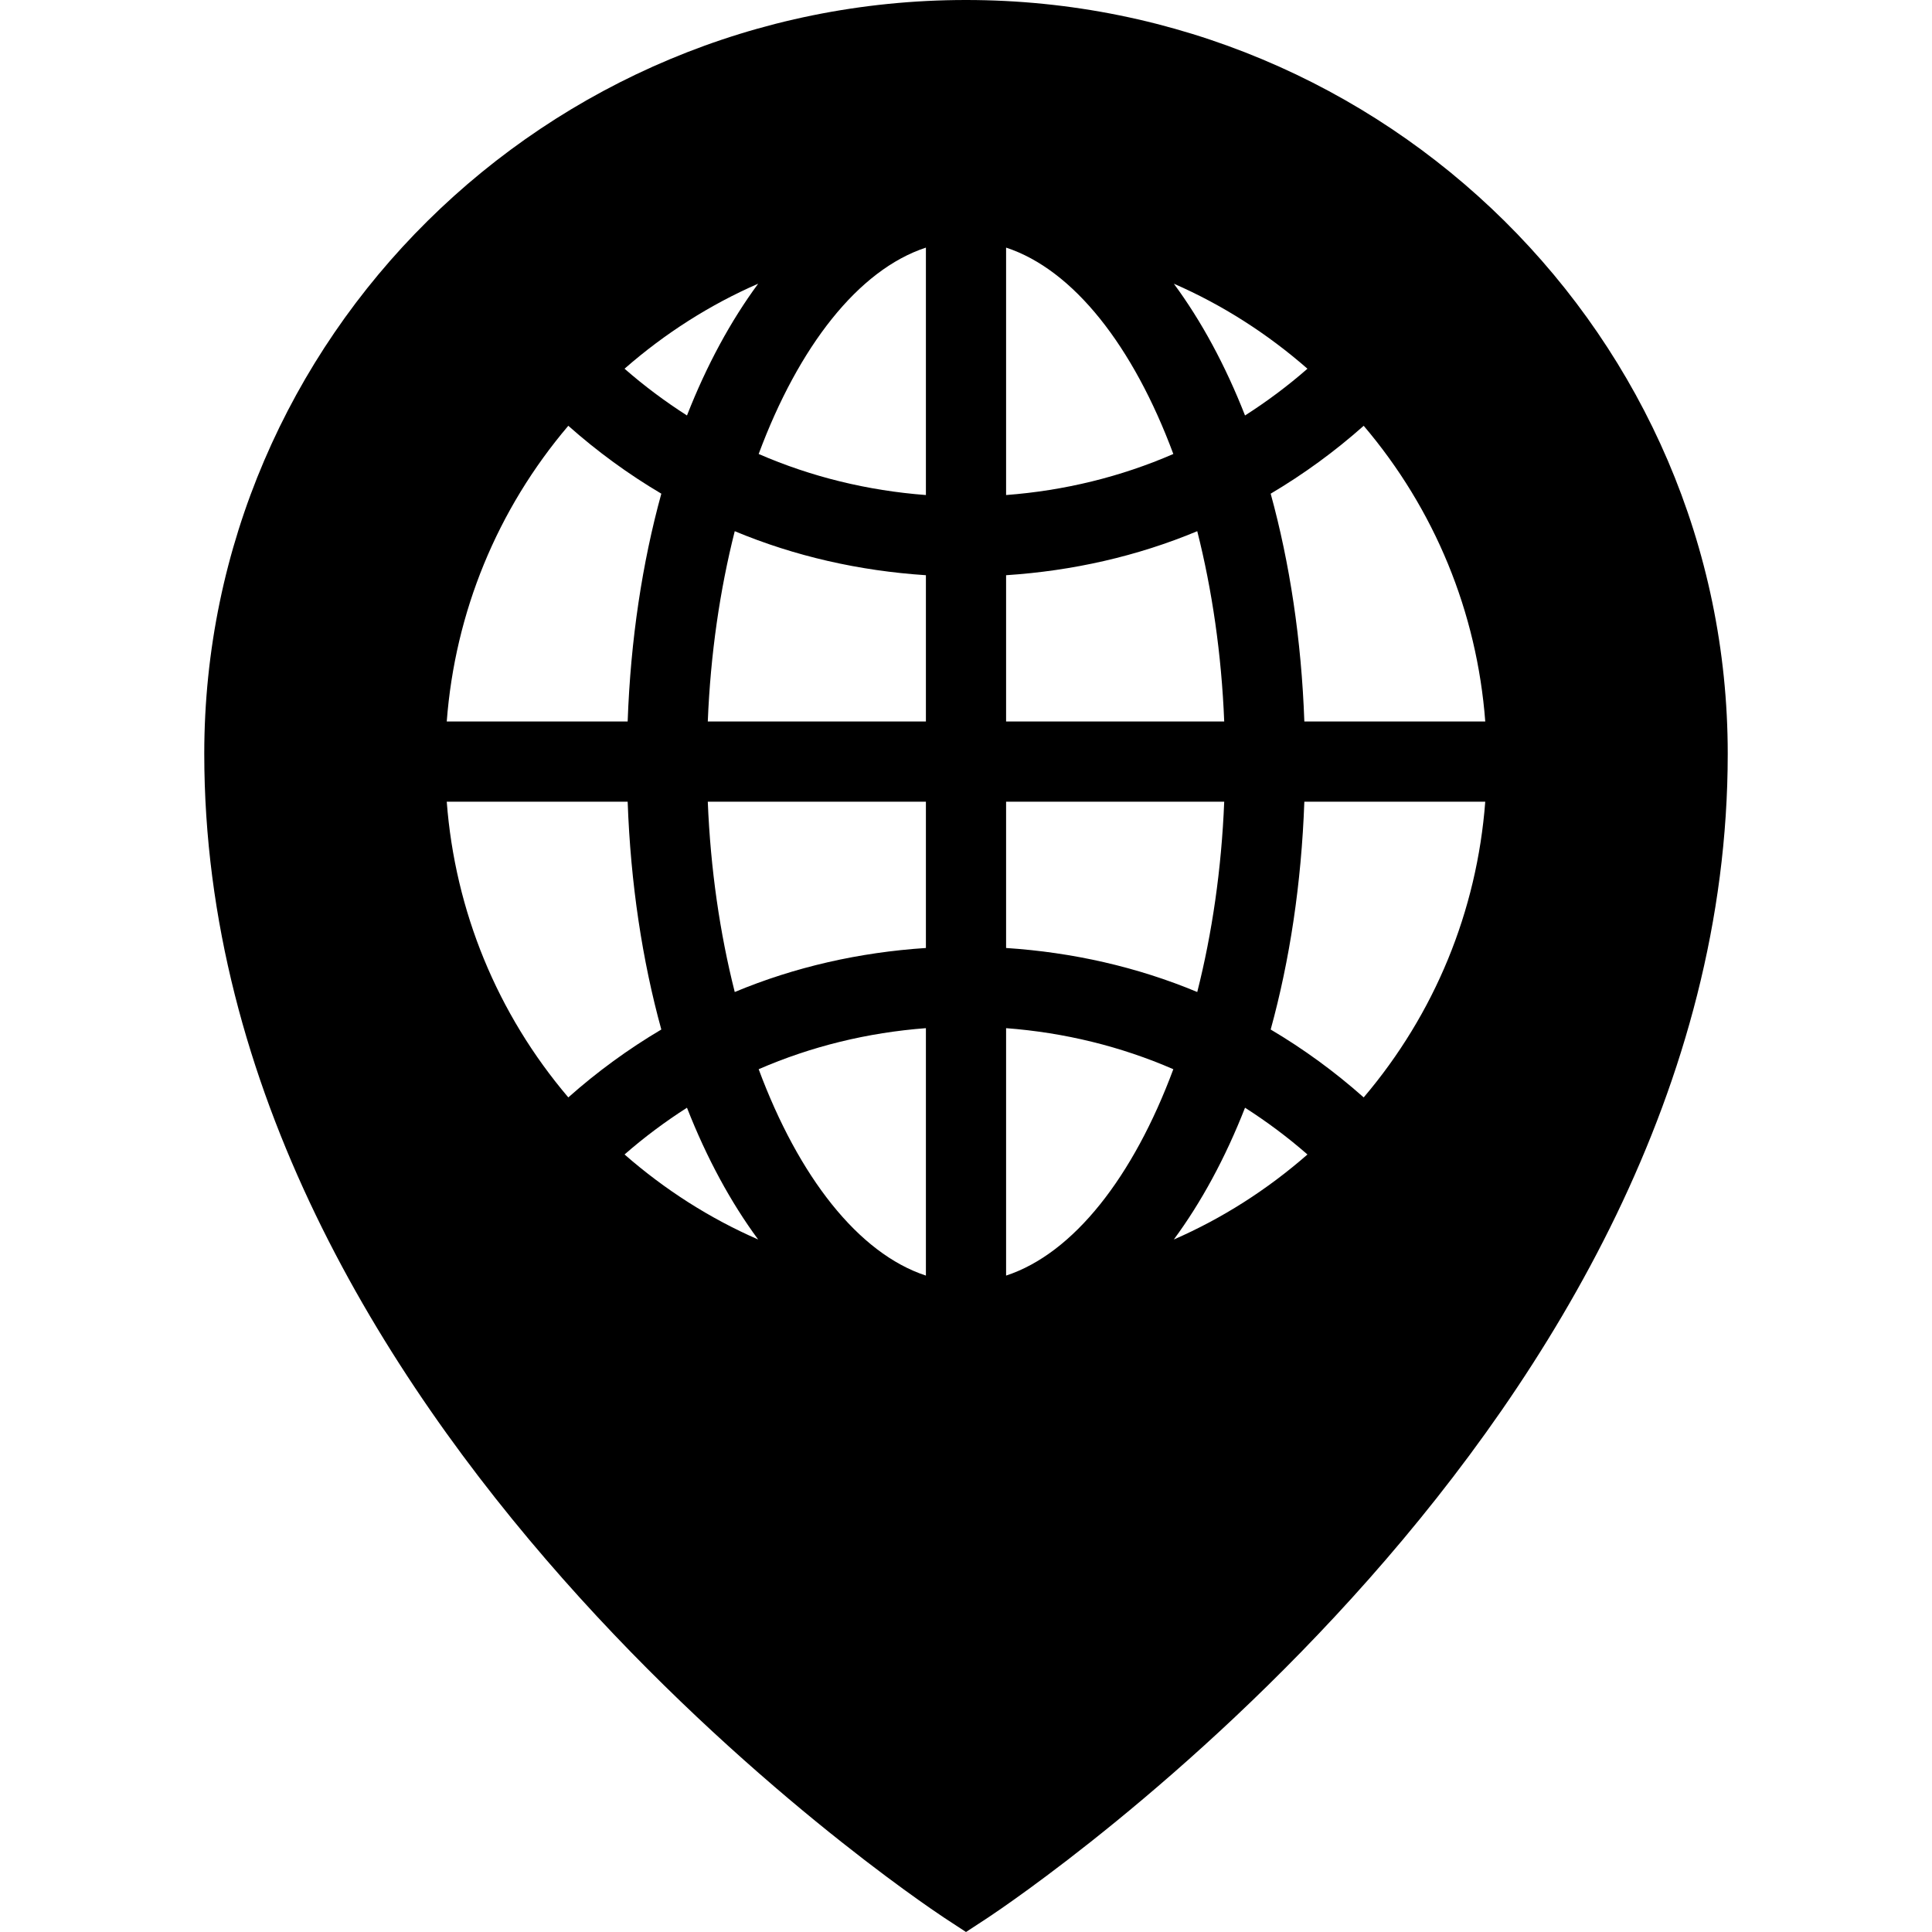
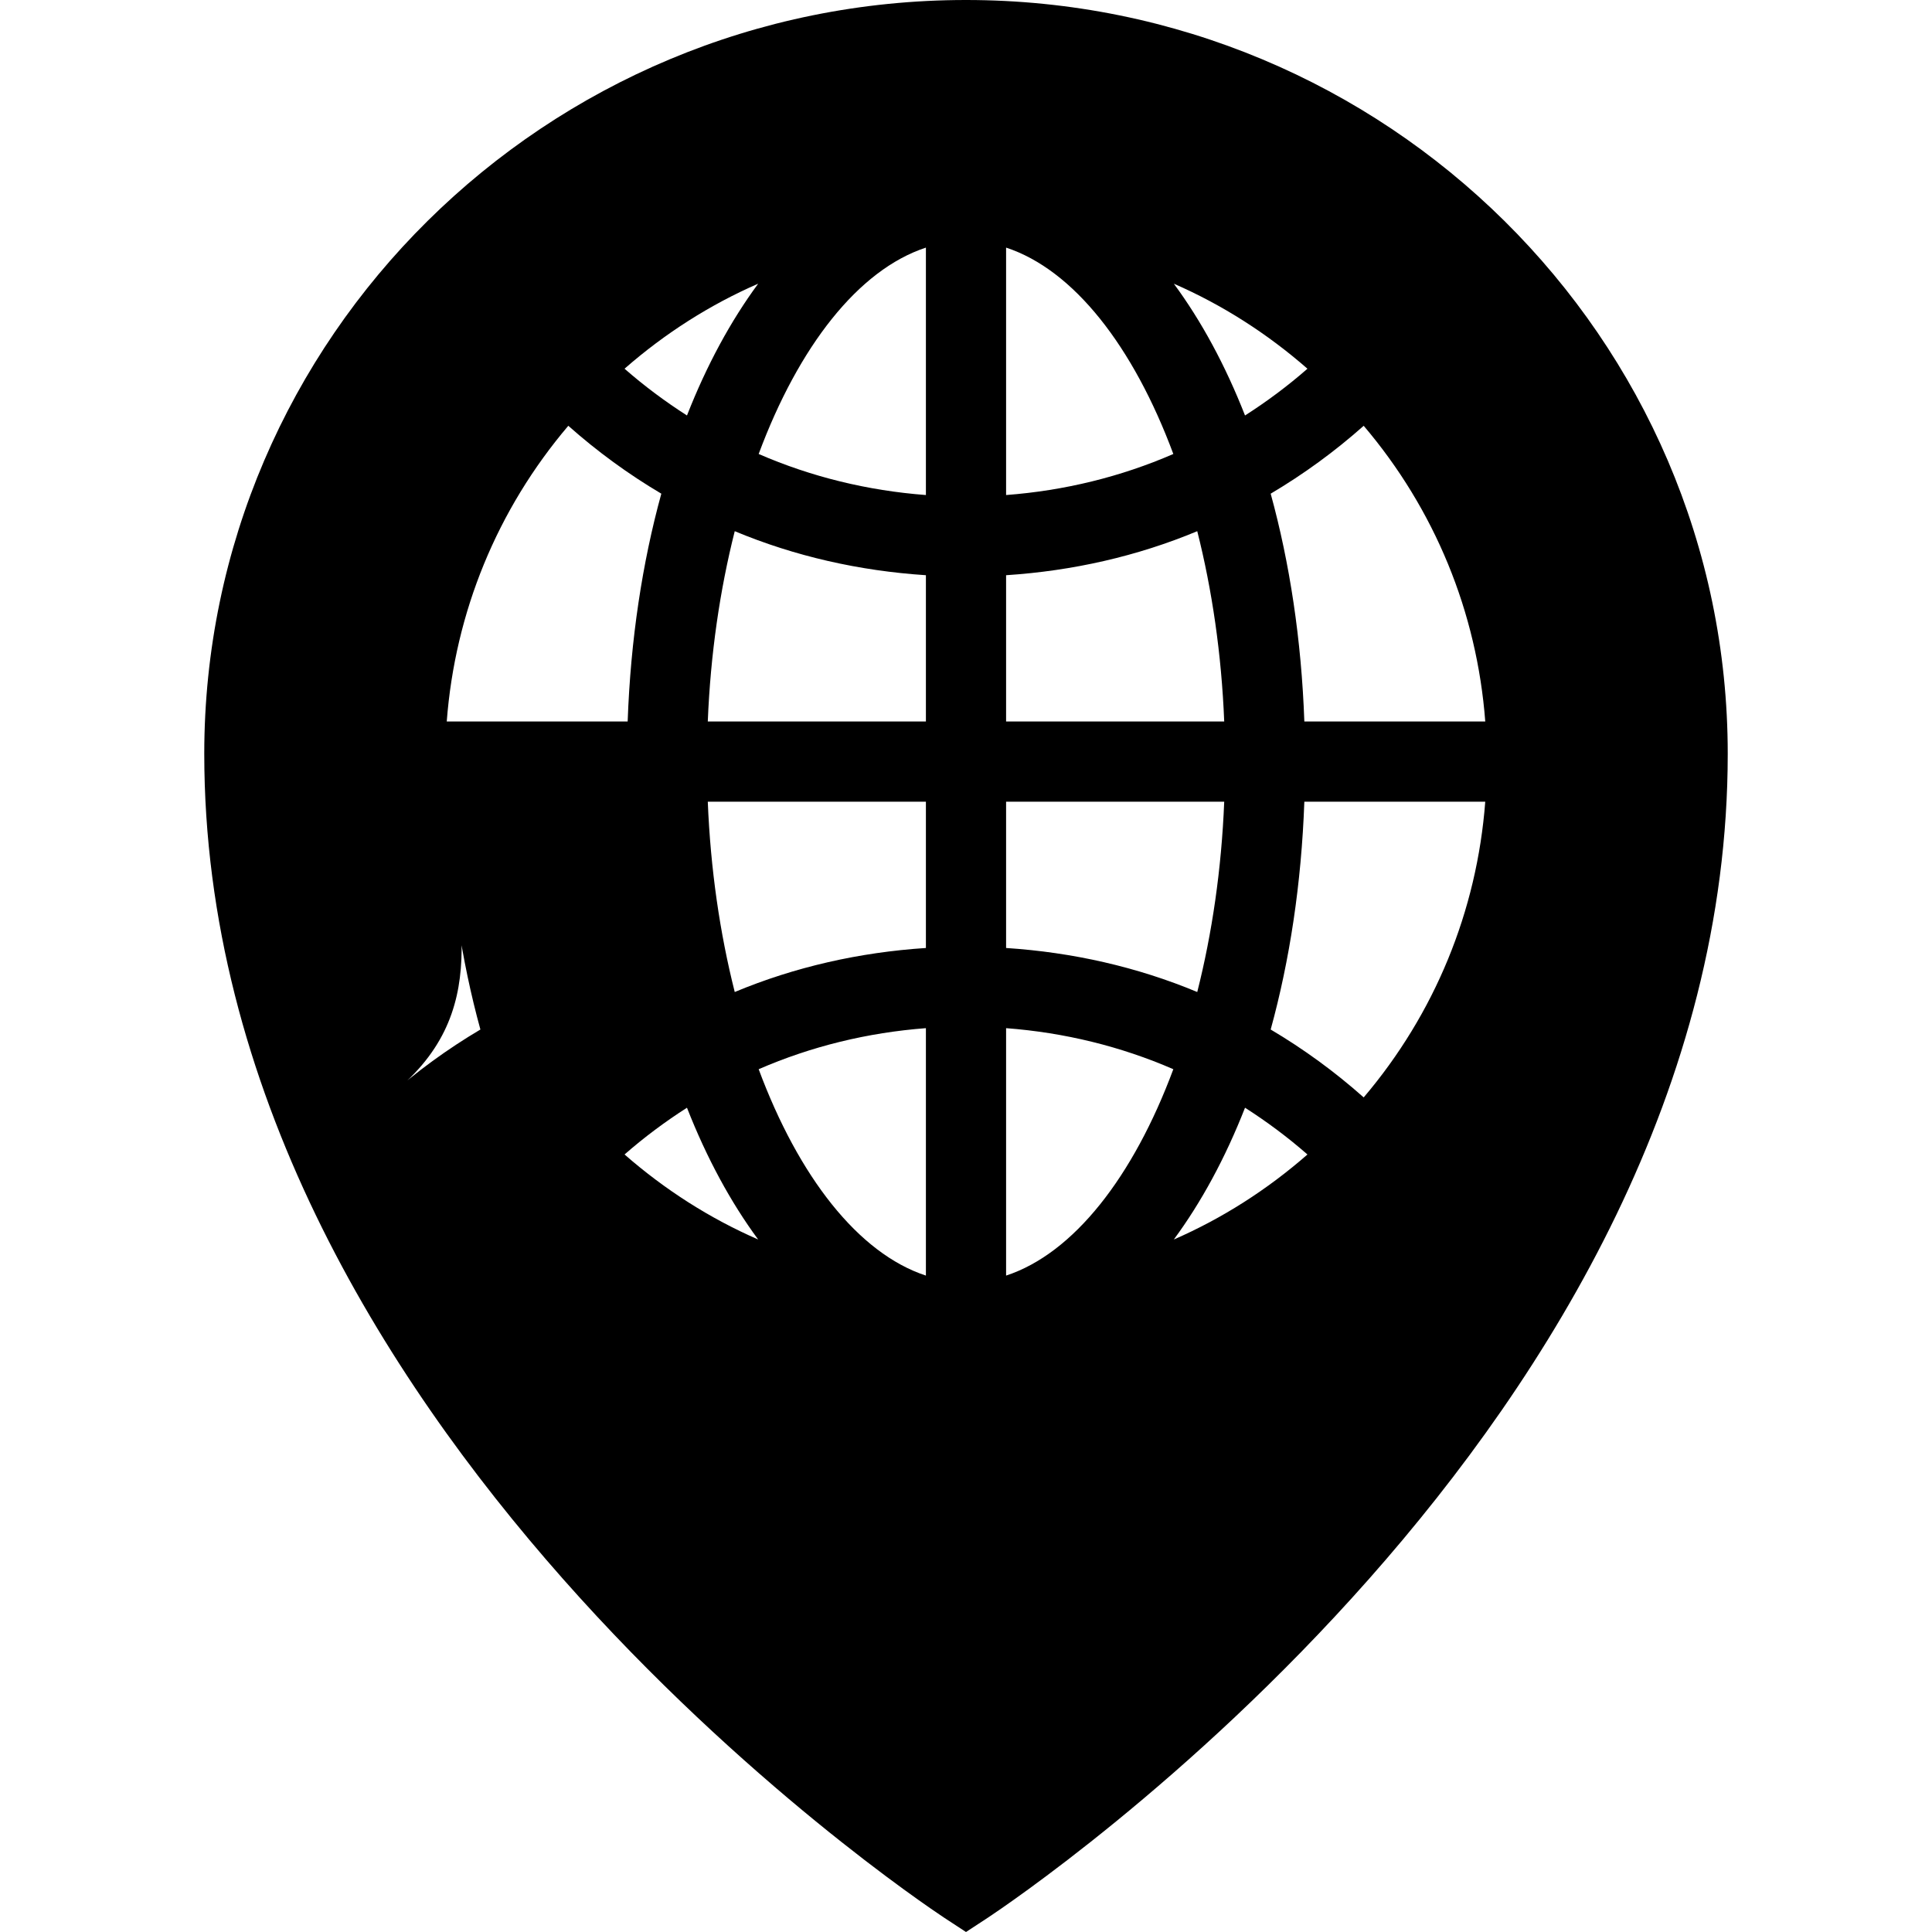
<svg xmlns="http://www.w3.org/2000/svg" fill="#000000" height="800px" width="800px" version="1.1" id="Layer_1" viewBox="0 0 472.615 472.615" xml:space="preserve">
  <g>
    <g>
-       <path d="M236.308,0C133.527,0,49.968,82.677,49.968,184.378c0,163.49,173.59,279.804,180.946,284.707l5.394,3.53l5.394-3.53    c7.356-4.903,180.946-121.217,180.946-284.707C422.647,82.677,339.089,0,236.308,0z M185.469,69.396    c-6.707,9.094-12.592,19.924-17.417,32.24c-5.333-3.41-10.438-7.211-15.273-11.44C162.674,81.54,173.664,74.543,185.469,69.396z     M139.023,104.155c7.107,6.316,14.718,11.853,22.753,16.612c-4.65,16.907-7.52,35.697-8.234,55.731h-44.257    C111.32,149.72,121.64,124.622,139.023,104.155z M109.285,196.113h44.257c0.715,20.034,3.583,38.825,8.233,55.732    c-8.034,4.76-15.645,10.293-22.751,16.609C121.646,248.006,111.32,222.901,109.285,196.113z M152.781,282.413    c4.835-4.228,9.94-8.029,15.271-11.437c4.825,12.317,10.708,23.143,17.414,32.237    C173.667,298.066,162.679,291.069,152.781,282.413z M226.5,312.041c-16.534-5.428-31.131-24.188-40.911-50.485    c12.857-5.589,26.637-8.962,40.911-10.042V312.041z M226.5,231.9c-16.276,1.065-32.041,4.628-46.763,10.77    c-3.62-14.306-5.932-30.028-6.595-46.557H226.5V231.9z M226.5,176.498h-53.358c0.663-16.528,2.975-32.249,6.595-46.556    c14.722,6.141,30.488,9.704,46.763,10.77V176.498z M226.5,121.098c-14.274-1.08-28.054-4.454-40.911-10.042    c9.78-26.298,24.377-45.058,40.911-50.485V121.098z M319.835,90.198c-4.835,4.229-9.94,8.029-15.271,11.438    c-4.825-12.317-10.708-23.144-17.414-32.237C298.949,74.546,309.936,81.543,319.835,90.198z M246.115,60.571    c16.534,5.427,31.131,24.187,40.911,50.485c-12.857,5.588-26.637,8.962-40.911,10.042V60.571z M246.115,140.712    c16.276-1.065,32.041-4.629,46.763-10.77c3.62,14.306,5.932,30.028,6.595,46.556h-53.358V140.712z M246.115,196.113h53.358    c-0.663,16.529-2.974,32.25-6.595,46.557c-14.722-6.142-30.488-9.704-46.763-10.77V196.113z M246.115,312.041v-60.527    c14.274,1.08,28.054,4.453,40.911,10.042C277.246,287.853,262.649,306.613,246.115,312.041z M287.146,303.215    c6.707-9.093,12.592-19.923,17.417-32.239c5.333,3.409,10.438,7.211,15.273,11.44    C309.941,291.071,298.952,298.068,287.146,303.215z M333.593,268.456c-7.107-6.316-14.717-11.852-22.753-16.611    c4.65-16.907,7.519-35.698,8.233-55.732h44.256C361.296,222.891,350.975,247.989,333.593,268.456z M319.074,176.498    c-0.715-20.034-3.584-38.824-8.234-55.731c8.034-4.76,15.646-10.293,22.752-16.609c17.378,20.448,27.705,45.552,29.739,72.341    H319.074z" />
+       <path d="M236.308,0C133.527,0,49.968,82.677,49.968,184.378c0,163.49,173.59,279.804,180.946,284.707l5.394,3.53l5.394-3.53    c7.356-4.903,180.946-121.217,180.946-284.707C422.647,82.677,339.089,0,236.308,0z M185.469,69.396    c-6.707,9.094-12.592,19.924-17.417,32.24c-5.333-3.41-10.438-7.211-15.273-11.44C162.674,81.54,173.664,74.543,185.469,69.396z     M139.023,104.155c7.107,6.316,14.718,11.853,22.753,16.612c-4.65,16.907-7.52,35.697-8.234,55.731h-44.257    C111.32,149.72,121.64,124.622,139.023,104.155z M109.285,196.113c0.715,20.034,3.583,38.825,8.233,55.732    c-8.034,4.76-15.645,10.293-22.751,16.609C121.646,248.006,111.32,222.901,109.285,196.113z M152.781,282.413    c4.835-4.228,9.94-8.029,15.271-11.437c4.825,12.317,10.708,23.143,17.414,32.237    C173.667,298.066,162.679,291.069,152.781,282.413z M226.5,312.041c-16.534-5.428-31.131-24.188-40.911-50.485    c12.857-5.589,26.637-8.962,40.911-10.042V312.041z M226.5,231.9c-16.276,1.065-32.041,4.628-46.763,10.77    c-3.62-14.306-5.932-30.028-6.595-46.557H226.5V231.9z M226.5,176.498h-53.358c0.663-16.528,2.975-32.249,6.595-46.556    c14.722,6.141,30.488,9.704,46.763,10.77V176.498z M226.5,121.098c-14.274-1.08-28.054-4.454-40.911-10.042    c9.78-26.298,24.377-45.058,40.911-50.485V121.098z M319.835,90.198c-4.835,4.229-9.94,8.029-15.271,11.438    c-4.825-12.317-10.708-23.144-17.414-32.237C298.949,74.546,309.936,81.543,319.835,90.198z M246.115,60.571    c16.534,5.427,31.131,24.187,40.911,50.485c-12.857,5.588-26.637,8.962-40.911,10.042V60.571z M246.115,140.712    c16.276-1.065,32.041-4.629,46.763-10.77c3.62,14.306,5.932,30.028,6.595,46.556h-53.358V140.712z M246.115,196.113h53.358    c-0.663,16.529-2.974,32.25-6.595,46.557c-14.722-6.142-30.488-9.704-46.763-10.77V196.113z M246.115,312.041v-60.527    c14.274,1.08,28.054,4.453,40.911,10.042C277.246,287.853,262.649,306.613,246.115,312.041z M287.146,303.215    c6.707-9.093,12.592-19.923,17.417-32.239c5.333,3.409,10.438,7.211,15.273,11.44    C309.941,291.071,298.952,298.068,287.146,303.215z M333.593,268.456c-7.107-6.316-14.717-11.852-22.753-16.611    c4.65-16.907,7.519-35.698,8.233-55.732h44.256C361.296,222.891,350.975,247.989,333.593,268.456z M319.074,176.498    c-0.715-20.034-3.584-38.824-8.234-55.731c8.034-4.76,15.646-10.293,22.752-16.609c17.378,20.448,27.705,45.552,29.739,72.341    H319.074z" />
    </g>
  </g>
</svg>